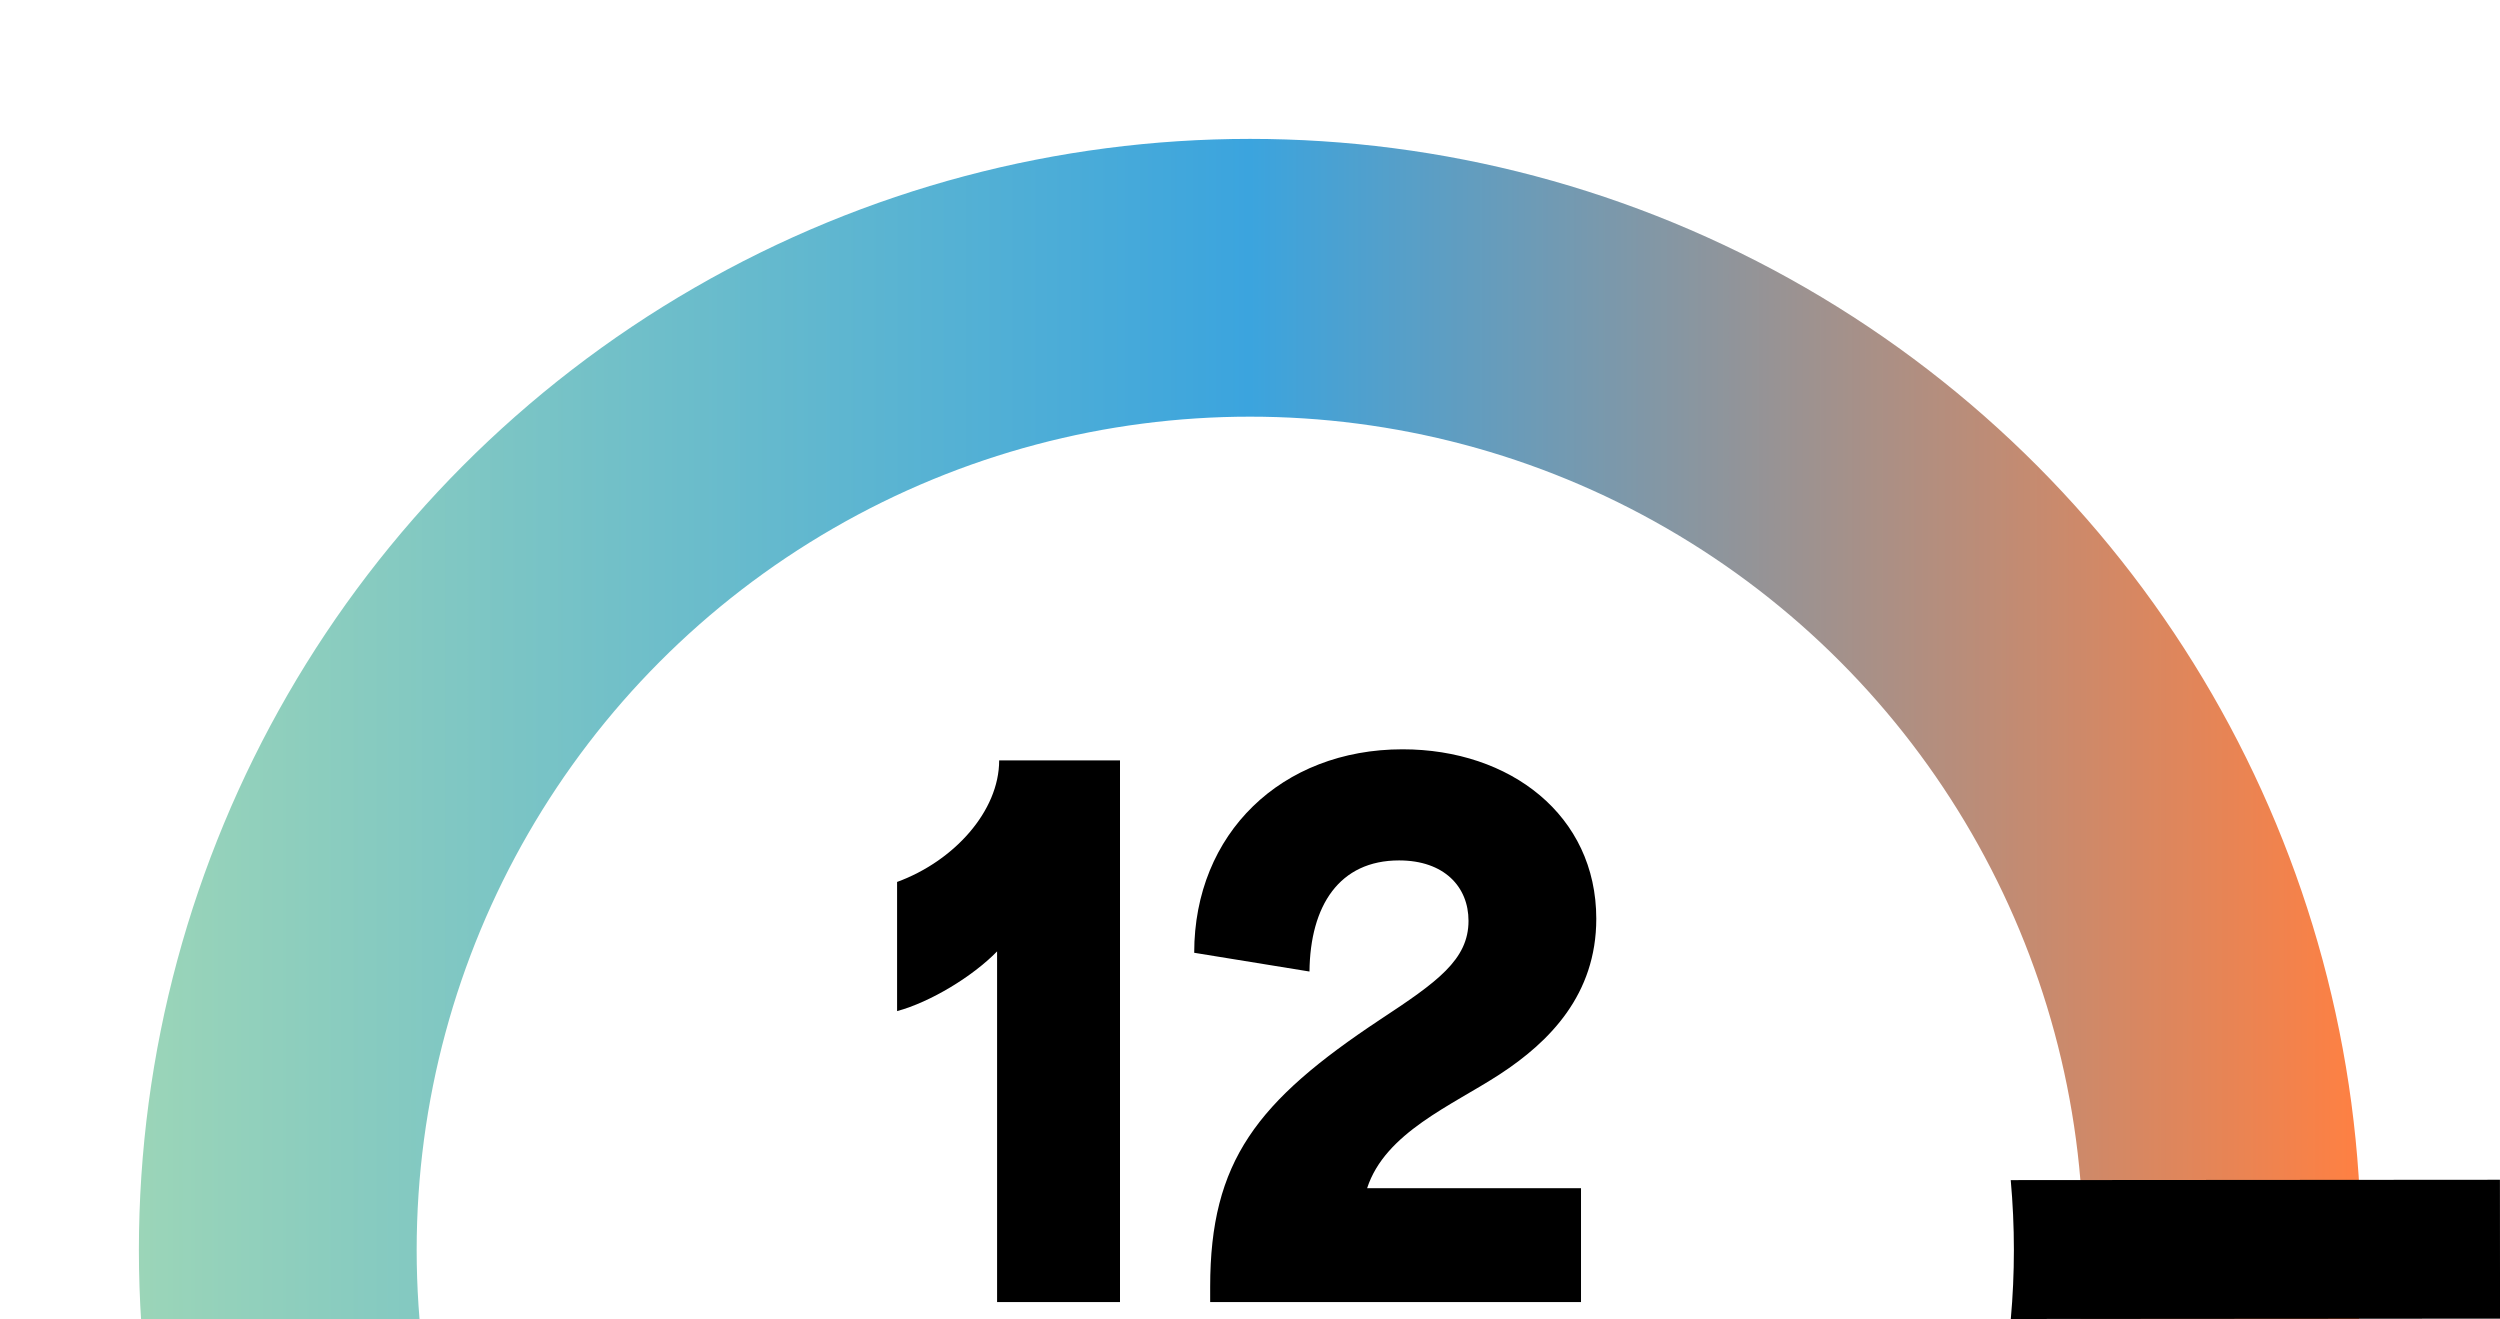
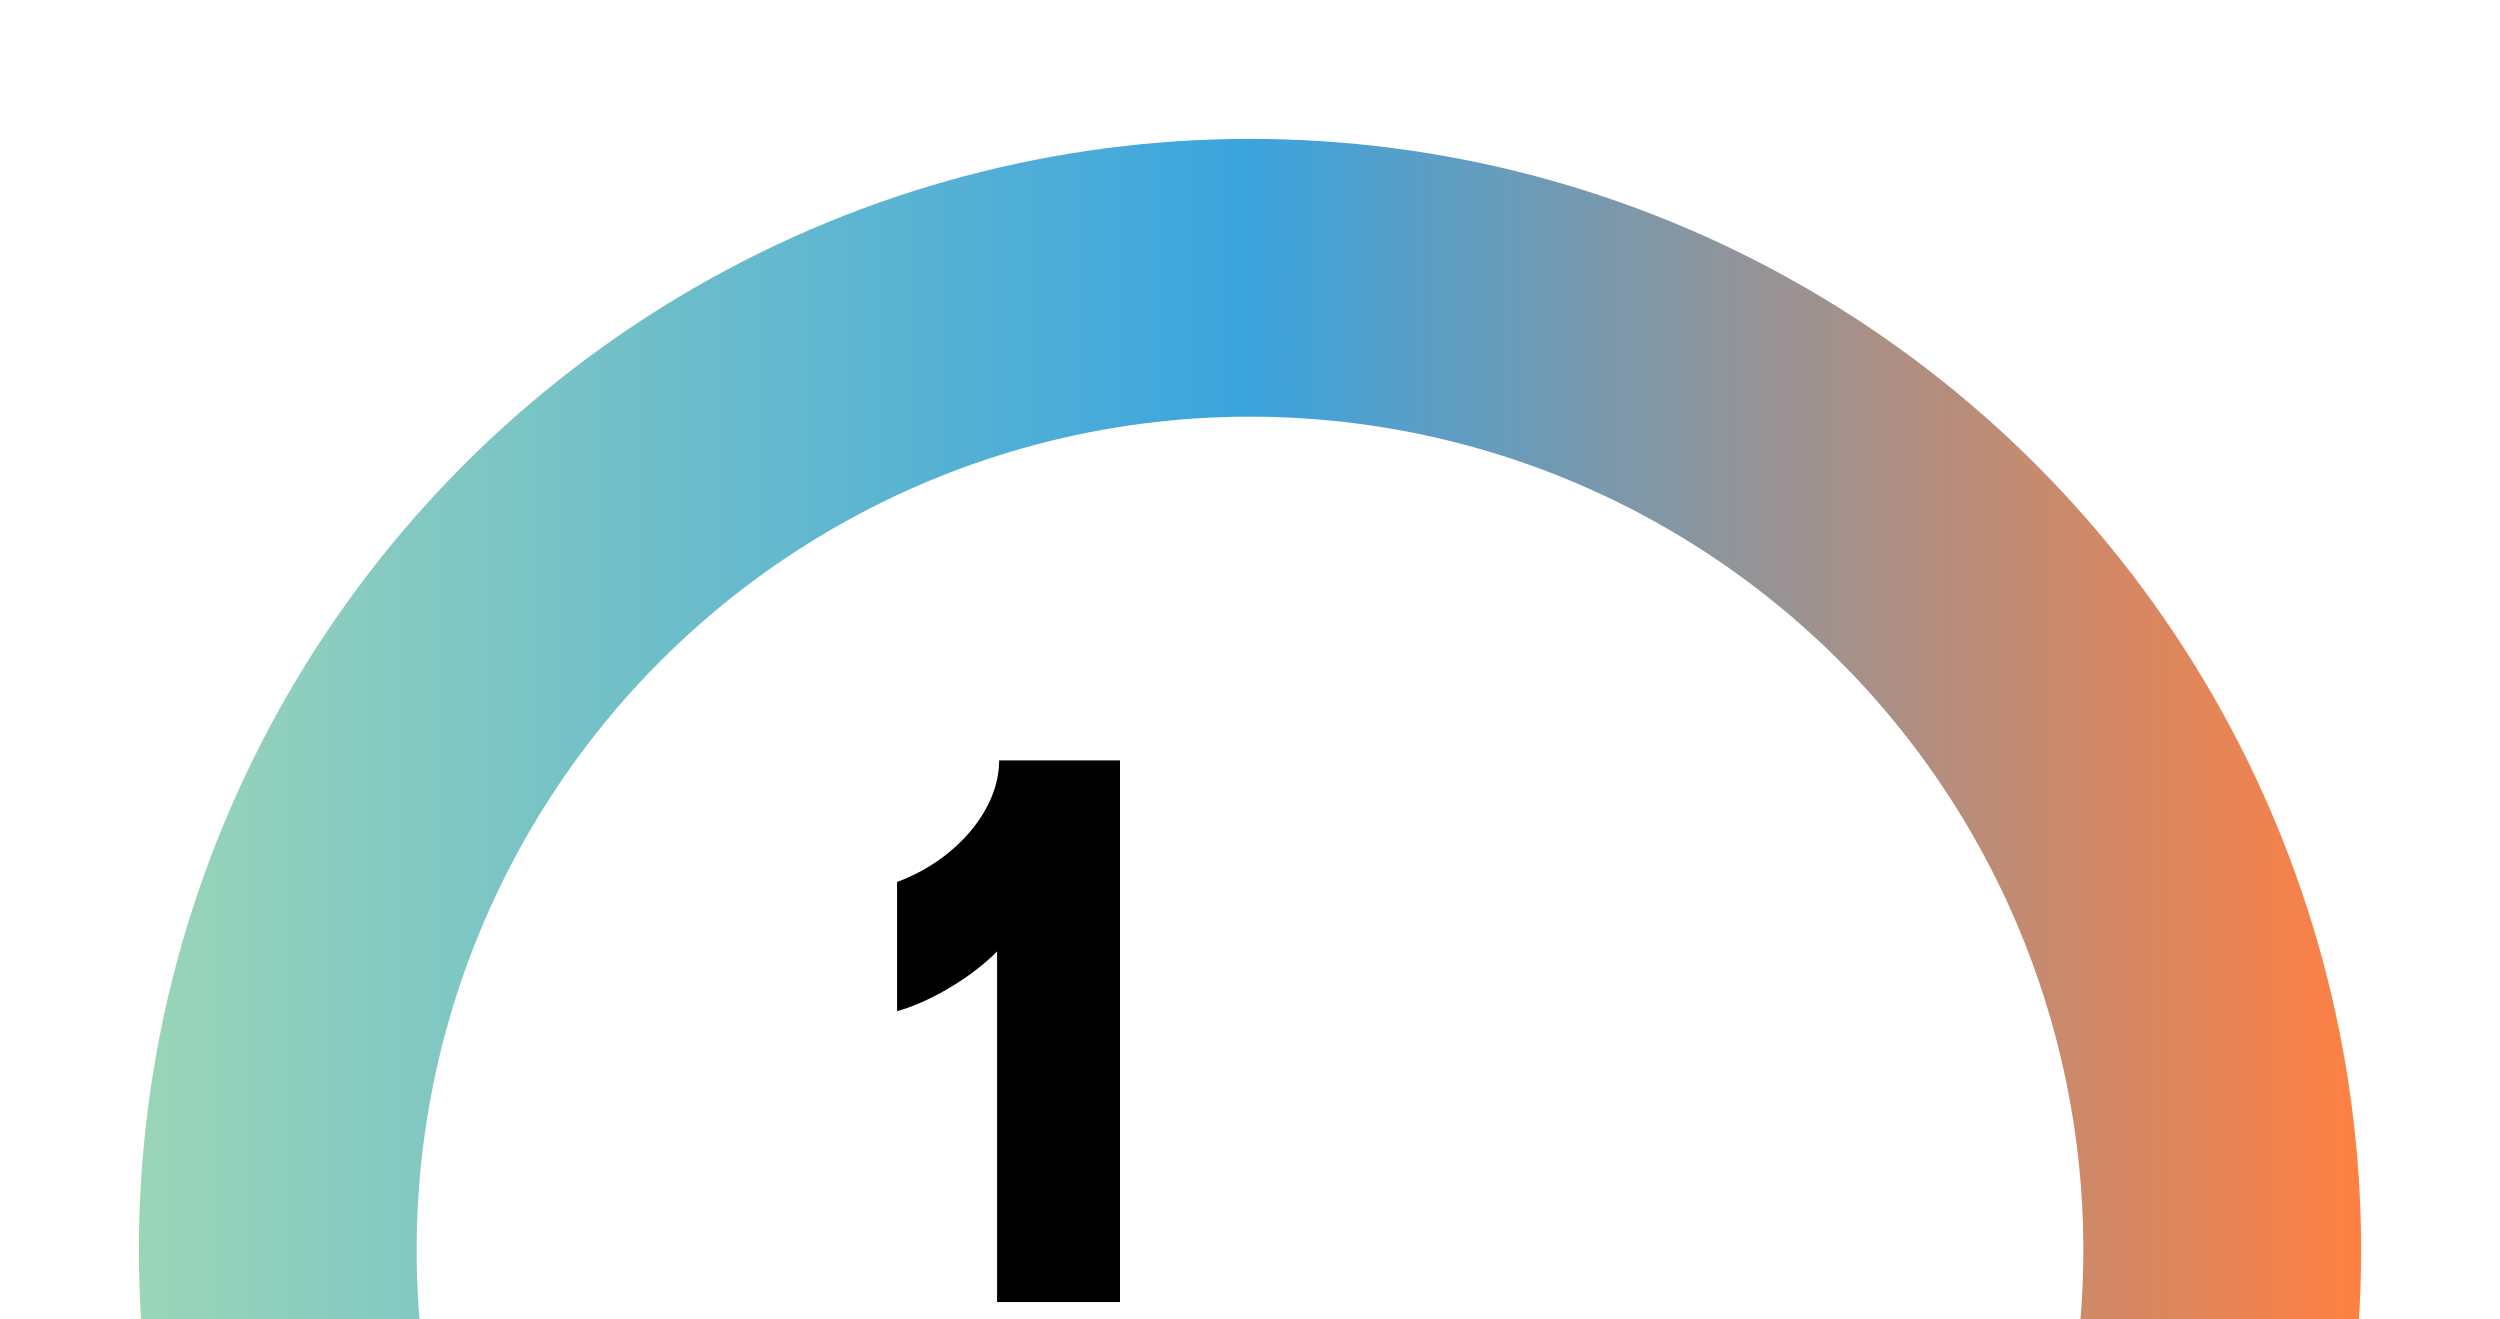
<svg xmlns="http://www.w3.org/2000/svg" width="72" height="38" viewBox="0 0 72 38" fill="none">
  <g clip-path="url(#clip0_2557_17194)">
    <circle cx="36" cy="36" r="28" stroke="url(#paint0_linear_2557_17194)" stroke-width="8" />
-     <path fill-rule="evenodd" clip-rule="evenodd" d="M57.911 37.987C57.97 37.333 58 36.67 58 36C58 35.322 57.969 34.65 57.909 33.987L71.998 33.977L72.001 37.977L57.911 37.987Z" fill="black" />
-     <path d="M34.853 37.06C34.853 33.44 36.193 31.72 39.753 29.36C41.393 28.28 42.293 27.64 42.293 26.52C42.293 25.54 41.593 24.78 40.293 24.78C38.573 24.78 37.733 26.08 37.713 27.98L34.393 27.44C34.393 24 36.913 21.58 40.393 21.58C43.493 21.58 45.973 23.48 45.973 26.46C45.973 28.64 44.633 30 43.193 30.94C41.813 31.84 39.893 32.62 39.373 34.22H45.533V37.5H34.853V37.06Z" fill="black" />
    <path d="M28.716 37.5V27.4C28.016 28.12 26.796 28.86 25.836 29.12V25.4C27.476 24.8 28.776 23.36 28.776 21.9H32.256V37.5H28.716Z" fill="black" />
  </g>
  <defs>
    <linearGradient id="paint0_linear_2557_17194" x1="68" y1="68" x2="4" y2="68" gradientUnits="userSpaceOnUse">
      <stop stop-color="#FF8042" />
      <stop offset="0.5" stop-color="#3BA4DE" />
      <stop offset="1" stop-color="#9BD5B8" />
    </linearGradient>
    <clipPath id="clip0_2557_17194">
      <rect width="72" height="38" fill="white" />
    </clipPath>
  </defs>
</svg>